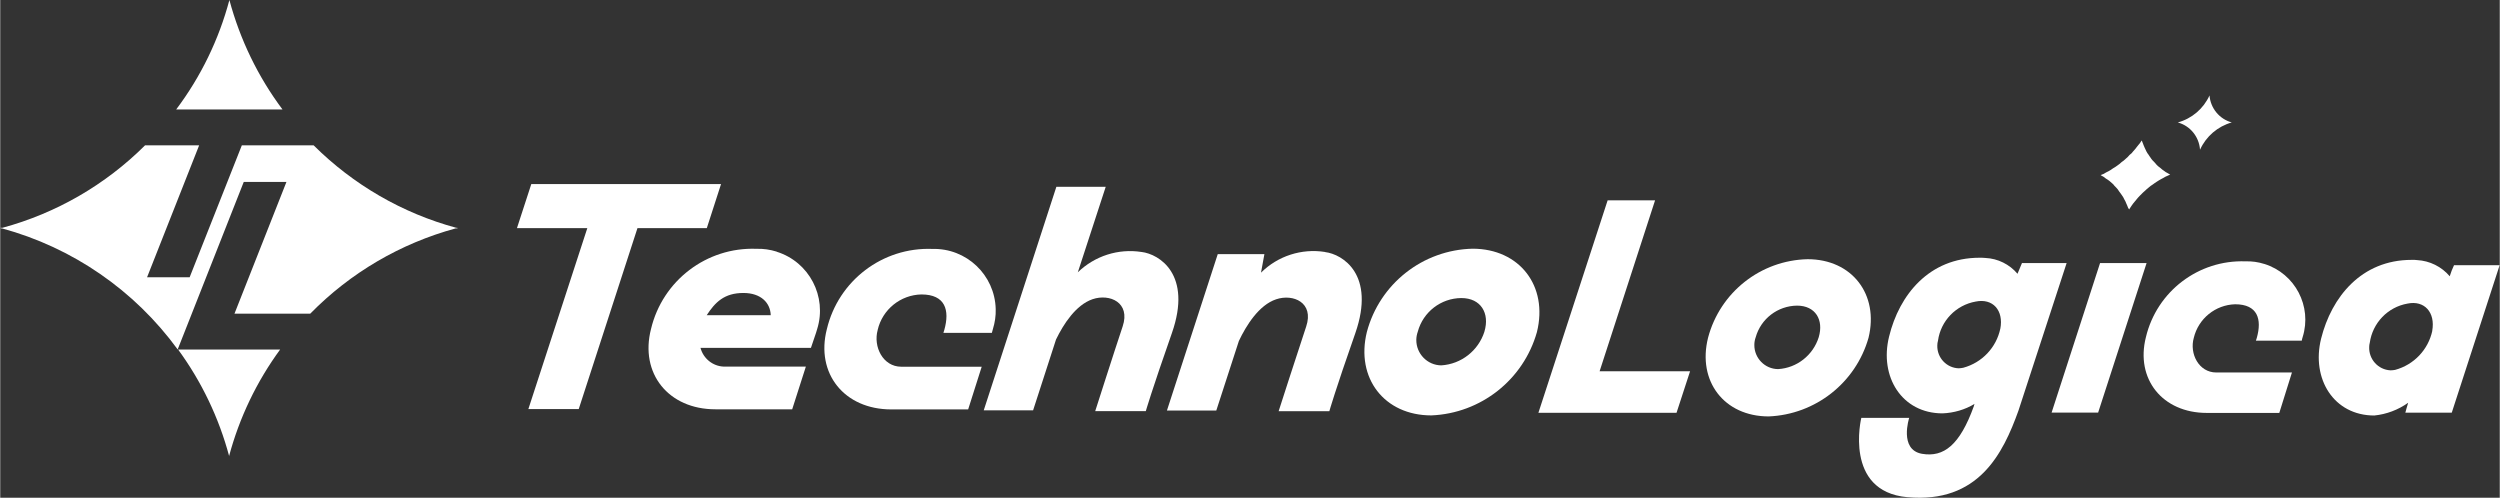
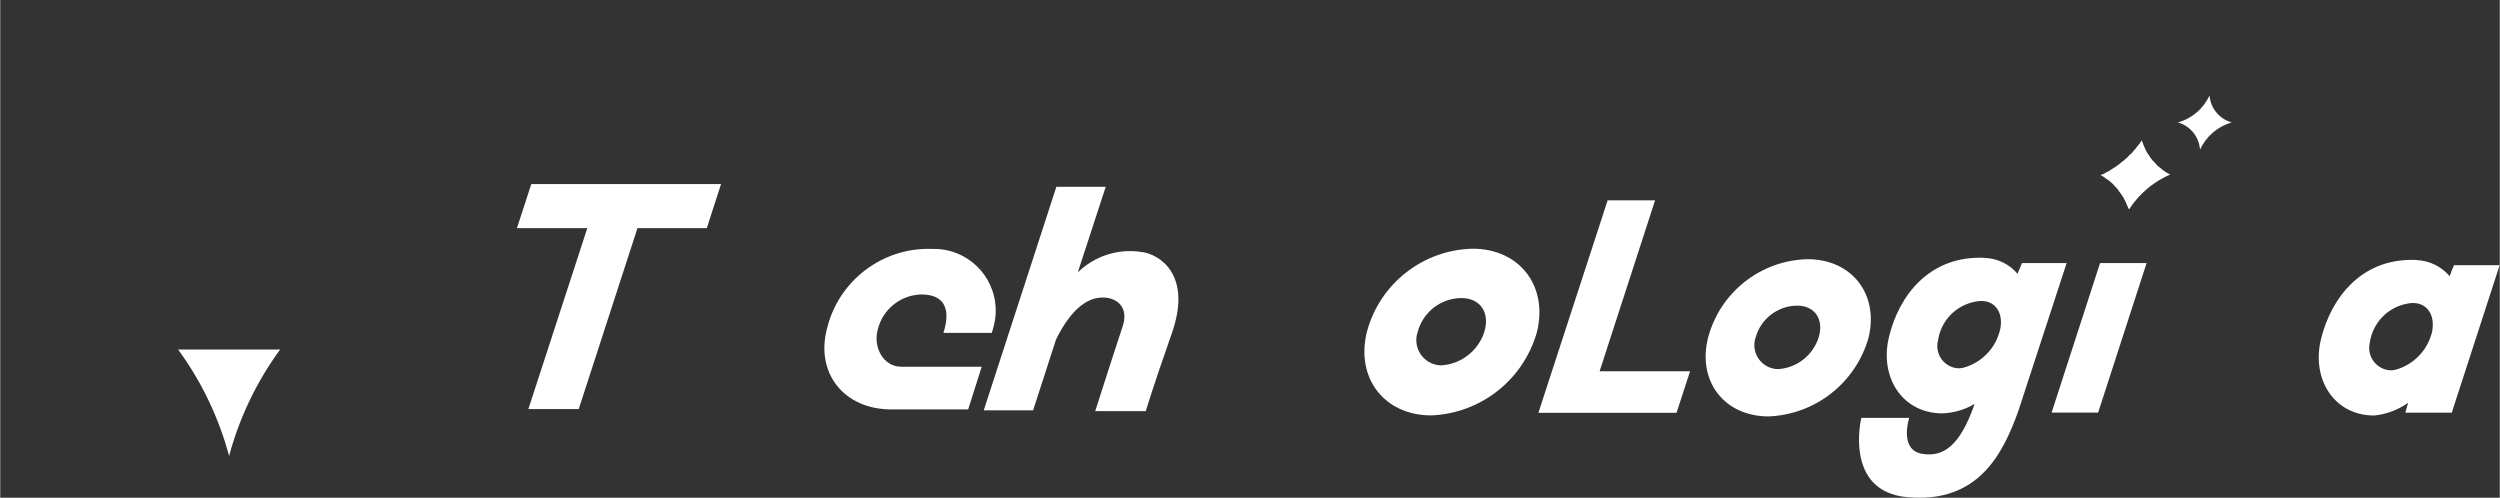
<svg xmlns="http://www.w3.org/2000/svg" id="Layer_1" data-name="Layer 1" width="221" height="44" viewBox="0 0 221.31 44.07">
  <rect x="0" y="0" width="221.31" height="44.07" fill="#333333" stroke="none" />
  <defs>
    <style>
      .cls-1 {
        fill: #fff;
        fill-rule: evenodd;
      }
    </style>
  </defs>
  <path class="cls-1" d="M217.26,23.48c-.15.32-.28.65-.38.98-.72-.85-1.77-1.37-2.88-1.43-.17-.02-.33-.03-.5-.02-4.44,0-7.09,3.29-8.01,6.98-.88,3.56,1.13,6.8,4.71,6.8,1.08-.11,2.12-.5,3-1.13-.1.3-.21.75-.25.88h4.11l4.24-13.06h-4.05ZM215.34,29.28c-.36,1.68-1.63,3.02-3.3,3.47-.13.02-.26.04-.4.04-1.1-.05-1.94-.99-1.89-2.08,0-.12.02-.24.05-.36.25-1.76,1.59-3.16,3.34-3.47,1.5-.31,2.48.78,2.19,2.41h0,0Z" />
-   <path class="cls-1" d="M200.46,23.37c-.54-.17-1.1-.25-1.66-.23-4.16-.15-7.85,2.65-8.82,6.71-.94,3.7,1.46,6.71,5.39,6.71h6.42l1.12-3.58h-6.7c-1.55,0-2.39-1.67-1.99-3.07.41-1.7,1.91-2.92,3.66-2.97,2.01,0,2.38,1.34,1.92,2.97-.02.08-.06.17-.08.25h4.06c.02-.11.04-.21.08-.32.85-2.72-.67-5.62-3.39-6.47h0Z" />
  <path class="cls-1" d="M160.03,22.95c-4.16.09-7.76,2.93-8.82,6.96-.96,3.85,1.44,6.96,5.37,6.96,4.14-.17,7.71-2.98,8.84-6.96.94-3.84-1.46-6.96-5.39-6.96ZM161.01,29.86c-.5,1.59-1.93,2.72-3.59,2.82-1.17,0-2.12-.97-2.11-2.14,0-.23.04-.46.12-.68.46-1.64,1.95-2.78,3.66-2.8,1.63,0,2.38,1.26,1.92,2.8Z" />
  <polygon class="cls-1" points="146.52 17.74 142.32 17.74 136.19 36.55 148.42 36.55 149.62 32.87 141.61 32.87 146.52 17.74" />
-   <path class="cls-1" d="M20.29,0c-.93,3.5-2.53,6.79-4.71,9.69h9.41c-2.17-2.9-3.76-6.19-4.7-9.69Z" />
  <path class="cls-1" d="M20.26,40.39c.91-3.4,2.44-6.6,4.52-9.44h-9.03c2.08,2.84,3.61,6.04,4.52,9.44Z" />
-   <path class="cls-1" d="M40.51,20.17h-.13c-4.77-1.29-9.12-3.81-12.63-7.3h-6.36l-4.62,11.68h-3.77l4.61-11.68h-4.79c-3.5,3.49-7.86,6.01-12.63,7.3h-.2s.07.02.1.03c-.02,0-.04.01-.07.02h.13c6.25,1.7,11.74,5.48,15.56,10.72l5.85-14.83h3.78l-4.6,11.66h6.71c3.55-3.62,7.99-6.22,12.88-7.55h.2s-.07-.03-.1-.03c.02,0,.04,0,.06-.02Z" />
-   <path class="cls-1" d="M117.3,22.31c-2.07-.33-4.18.35-5.67,1.83l.3-1.64h-4.13l-4.5,13.85h4.37l2-6.16c.65-1.37,1.77-3.18,3.3-3.69,1.51-.51,3.37.29,2.66,2.41s-2.44,7.5-2.44,7.5h4.49s.48-1.72,2.3-6.91c1.81-5.2-1.13-6.99-2.67-7.18h0Z" />
  <path class="cls-1" d="M101.05,22.31c-2.06-.32-4.14.35-5.64,1.8l2.47-7.57h-4.37l-6.43,19.79h4.37l2.03-6.27c.66-1.36,1.75-3.06,3.24-3.57,1.51-.51,3.37.29,2.66,2.41s-2.43,7.5-2.43,7.5h4.48s.49-1.72,2.31-6.91c1.82-5.2-1.13-6.99-2.68-7.18Z" />
  <polygon class="cls-1" points="63.82 16.3 47.02 16.3 45.75 20.2 51.98 20.2 46.76 36.22 51.22 36.22 56.42 20.2 62.56 20.2 63.82 16.3" />
  <path class="cls-1" d="M77.69,29.21c.42-1.81,2.02-3.1,3.87-3.14,2.13,0,2.52,1.4,2.03,3.14-.02.09-.06.18-.08.26h4.29c.03-.11.06-.22.09-.33.18-.58.27-1.18.25-1.78-.08-3.02-2.59-5.4-5.61-5.32-4.41-.17-8.32,2.81-9.34,7.1-1.01,3.92,1.54,7.11,5.7,7.11h6.81l1.2-3.78h-7.12c-1.63,0-2.5-1.78-2.09-3.25Z" />
-   <path class="cls-1" d="M68.75,22.28c-.58-.18-1.18-.27-1.79-.25h0c-4.41-.17-8.32,2.81-9.34,7.1-1.01,3.93,1.54,7.11,5.7,7.11h6.8l1.21-3.78h-7.27c-.98-.04-1.81-.72-2.06-1.66h9.78l.45-1.33c.03-.11.07-.22.1-.33.9-2.88-.7-5.95-3.58-6.85ZM62.55,27.91c.75-1.15,1.56-1.97,3.25-1.97,1.57,0,2.39.89,2.42,1.97h-5.67Z" />
  <path class="cls-1" d="M130.37,22.02c-4.42.1-8.24,3.11-9.37,7.38-1,4.08,1.55,7.38,5.71,7.38,4.39-.18,8.16-3.16,9.35-7.38,1.01-4.08-1.54-7.38-5.7-7.38ZM131.41,29.37h0c-.54,1.68-2.05,2.87-3.82,2.98-1.23-.01-2.22-1.03-2.21-2.26,0-.24.05-.49.13-.72.47-1.75,2.05-2.97,3.86-2.98,1.72,0,2.53,1.34,2.04,2.97Z" />
  <polygon class="cls-1" points="130.37 22.02 130.37 22.02 130.38 22.02 130.37 22.02" />
  <polygon class="cls-1" points="185.92 23.29 181.63 36.53 185.75 36.53 190.04 23.29 185.92 23.29" />
  <path class="cls-1" d="M179.01,23.28l-.4.96c-.71-.84-1.74-1.35-2.84-1.4-.19-.02-.36-.02-.52-.02-4.46,0-7.11,3.28-8.01,6.98-.88,3.55,1.13,6.8,4.73,6.8,1-.04,1.98-.32,2.84-.84-.03.06-.05.12-.06.19-1.25,3.47-2.67,4.56-4.6,4.23-2.05-.36-1.13-3.18-1.13-3.18h-4.24s-1.58,6.5,4.06,7.02c6.32.58,8.49-3.87,9.85-7.65l4.27-13.08h-3.93ZM177.09,29.09c-.35,1.68-1.62,3.02-3.28,3.47-.13.03-.26.04-.4.05-1.08-.03-1.93-.94-1.9-2.02,0-.14.02-.29.06-.42.24-1.76,1.59-3.16,3.34-3.47,1.51-.31,2.49.77,2.18,2.41Z" />
  <path class="cls-1" d="M194.78,13.24c.53-1.17,1.56-2.05,2.8-2.4h0c-1.1-.3-1.88-1.26-1.97-2.39-.53,1.17-1.56,2.05-2.8,2.39h-.01c1.1.3,1.88,1.26,1.97,2.4Z" />
  <polygon class="cls-1" points="185.99 15.52 186.08 15.57 186.24 15.66 186.27 15.68 186.42 15.8 186.61 15.92 186.76 16.03 186.92 16.17 187.08 16.31 187.21 16.47 187.35 16.61 187.49 16.77 187.61 16.95 187.73 17.11 187.85 17.28 187.97 17.46 188.06 17.64 188.16 17.82 188.24 18.01 188.32 18.19 188.4 18.39 188.42 18.47 188.44 18.47 188.45 18.44 188.47 18.48 188.49 18.55 188.6 18.38 188.72 18.2 188.85 18.02 188.99 17.85 189.13 17.68 189.27 17.51 189.42 17.35 189.58 17.19 189.73 17.04 189.9 16.89 190.06 16.74 190.23 16.6 190.4 16.46 190.58 16.34 190.76 16.21 190.94 16.09 191.13 15.97 191.32 15.86 191.51 15.76 191.7 15.65 191.9 15.56 192.1 15.47 192.13 15.46 192.04 15.41 191.87 15.31 191.74 15.24 191.59 15.13 191.42 15.01 191.26 14.87 191.1 14.75 191.04 14.7 190.95 14.61 190.89 14.55 190.81 14.45 190.67 14.3 190.59 14.22 190.56 14.19 190.47 14.08 190.41 13.99 190.29 13.82 190.18 13.65 190.11 13.56 190.02 13.4 189.94 13.23 189.86 13.06 189.78 12.87 189.71 12.69 189.64 12.51 189.62 12.44 189.6 12.47 189.59 12.46 189.46 12.66 189.32 12.83 189.16 13.03 189.02 13.21 188.86 13.39 188.71 13.57 188.53 13.72 188.37 13.9 188.19 14.06 188.01 14.22 187.83 14.35 187.65 14.51 187.46 14.65 187.26 14.79 187.06 14.91 186.86 15.05 186.67 15.16 186.45 15.27 186.25 15.39 186.03 15.48 185.97 15.5 186.01 15.52 185.99 15.52" />
</svg>